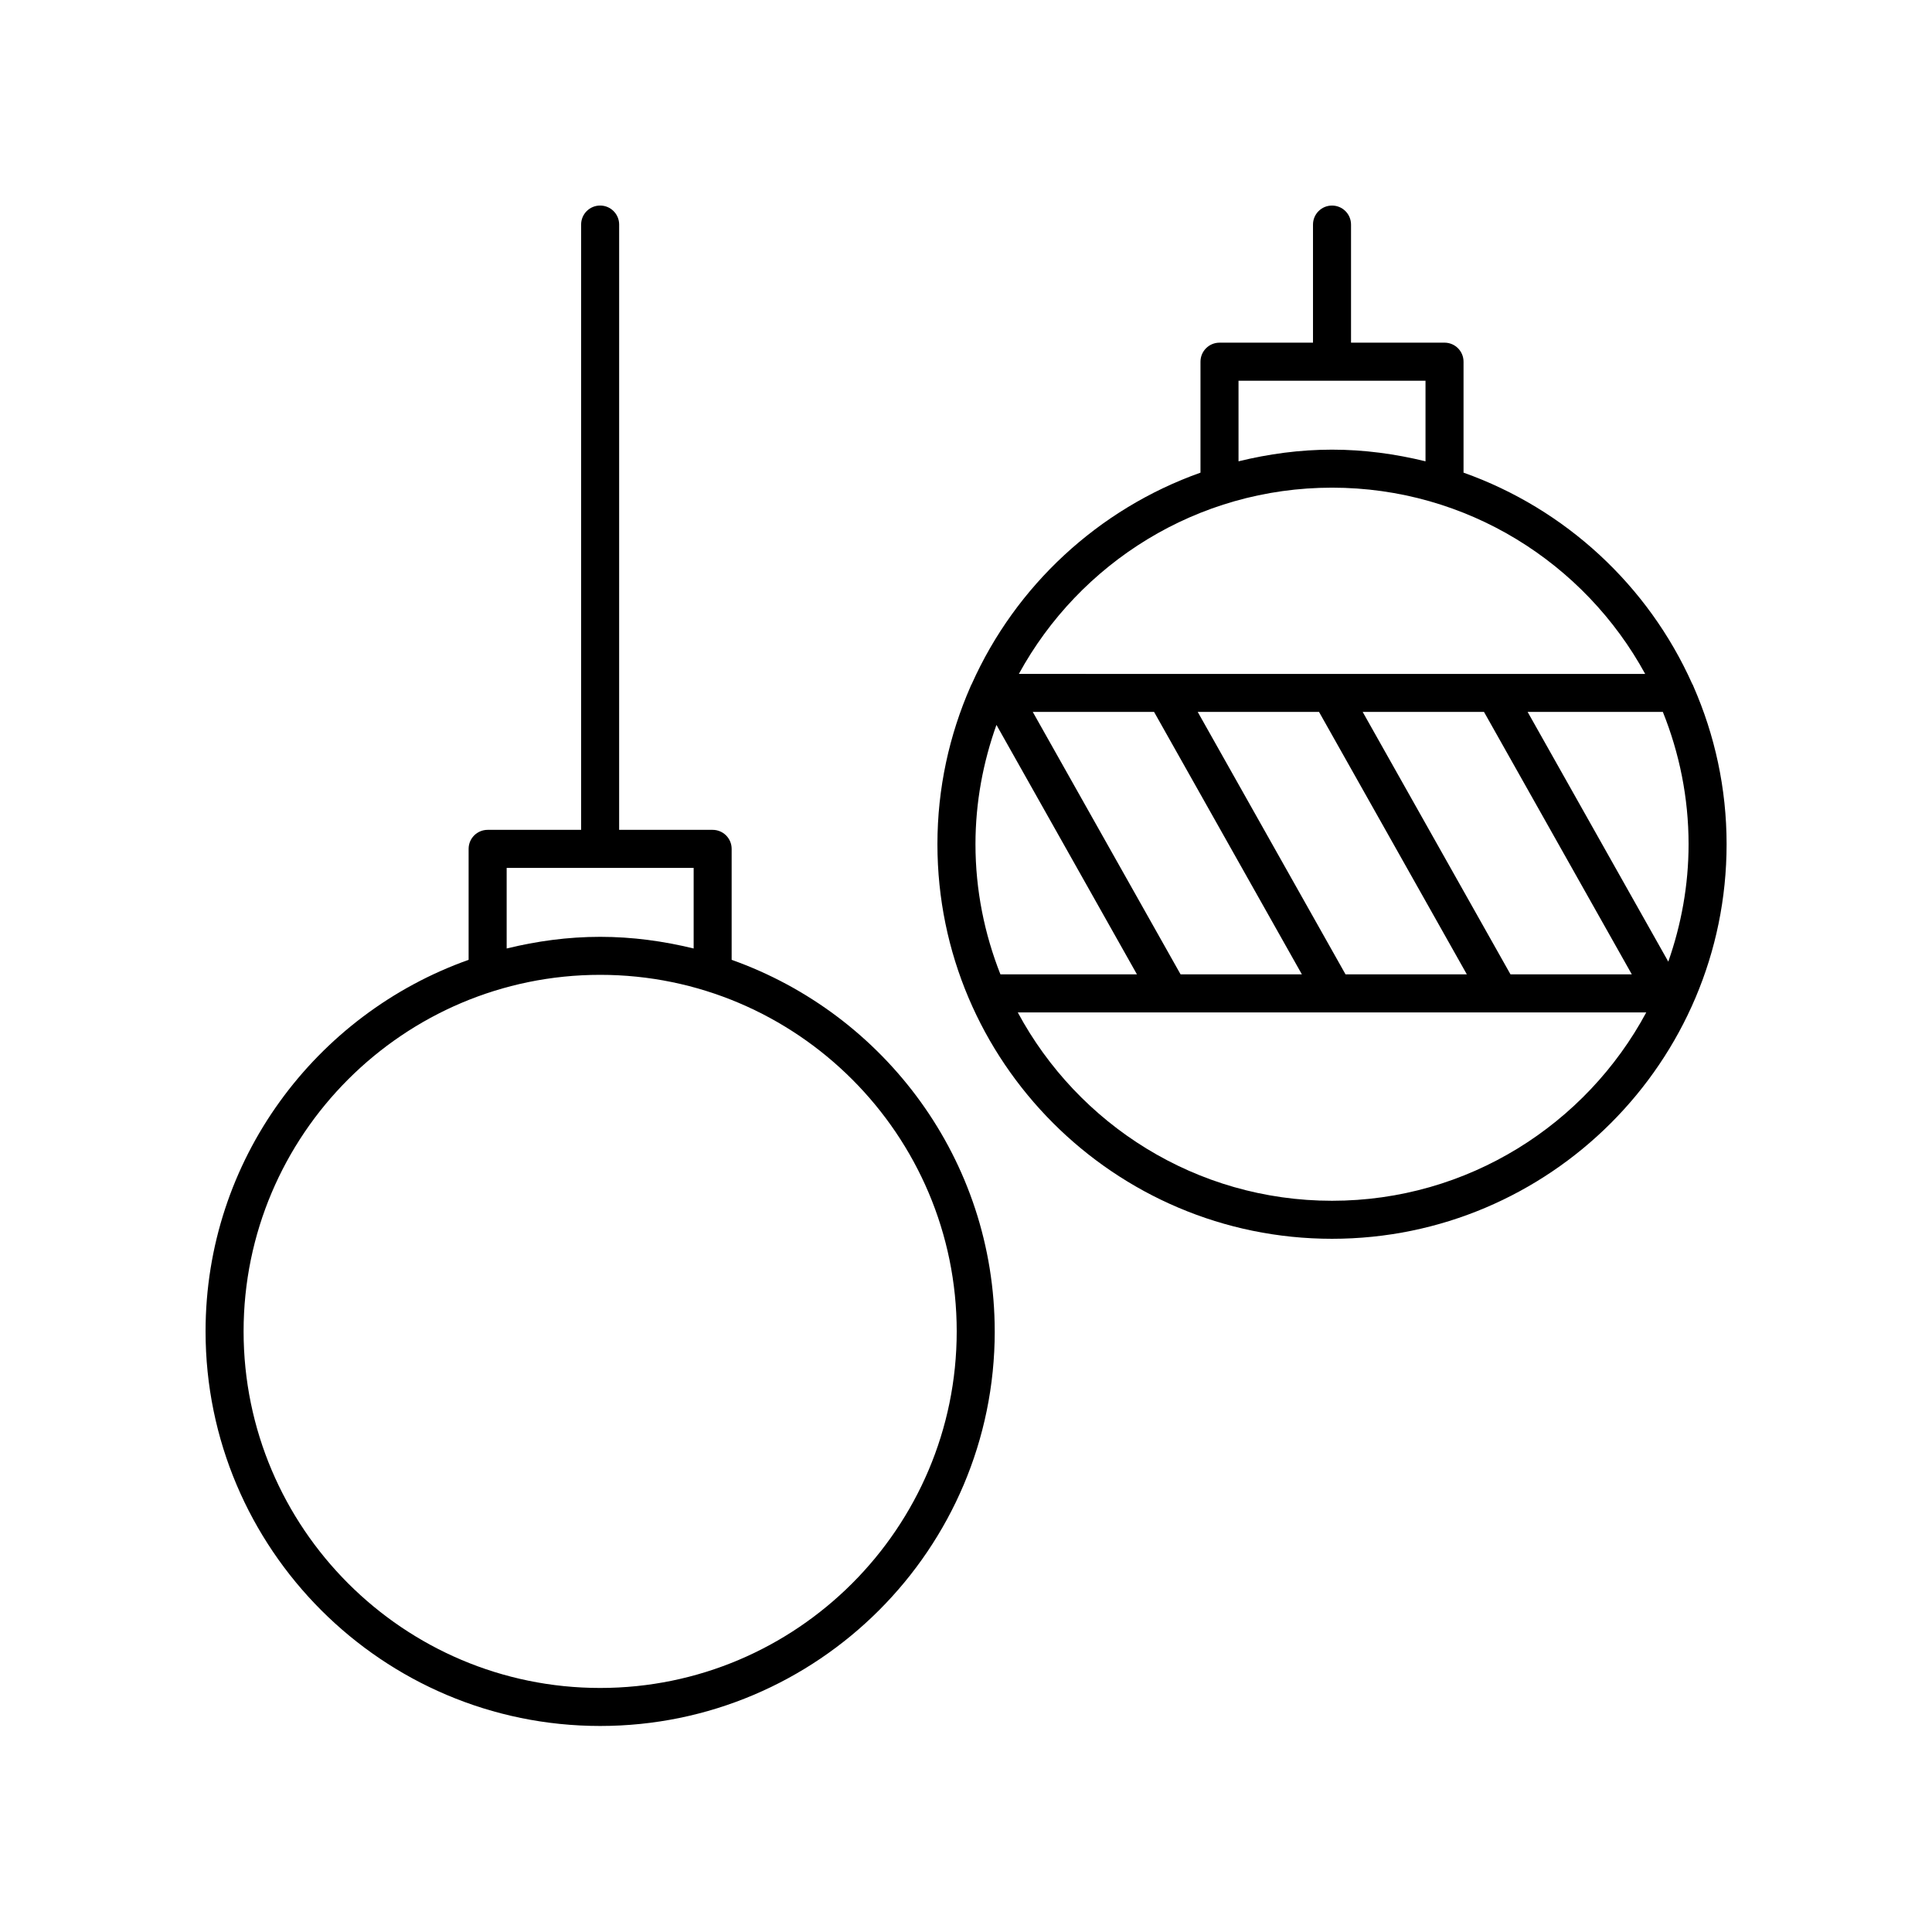
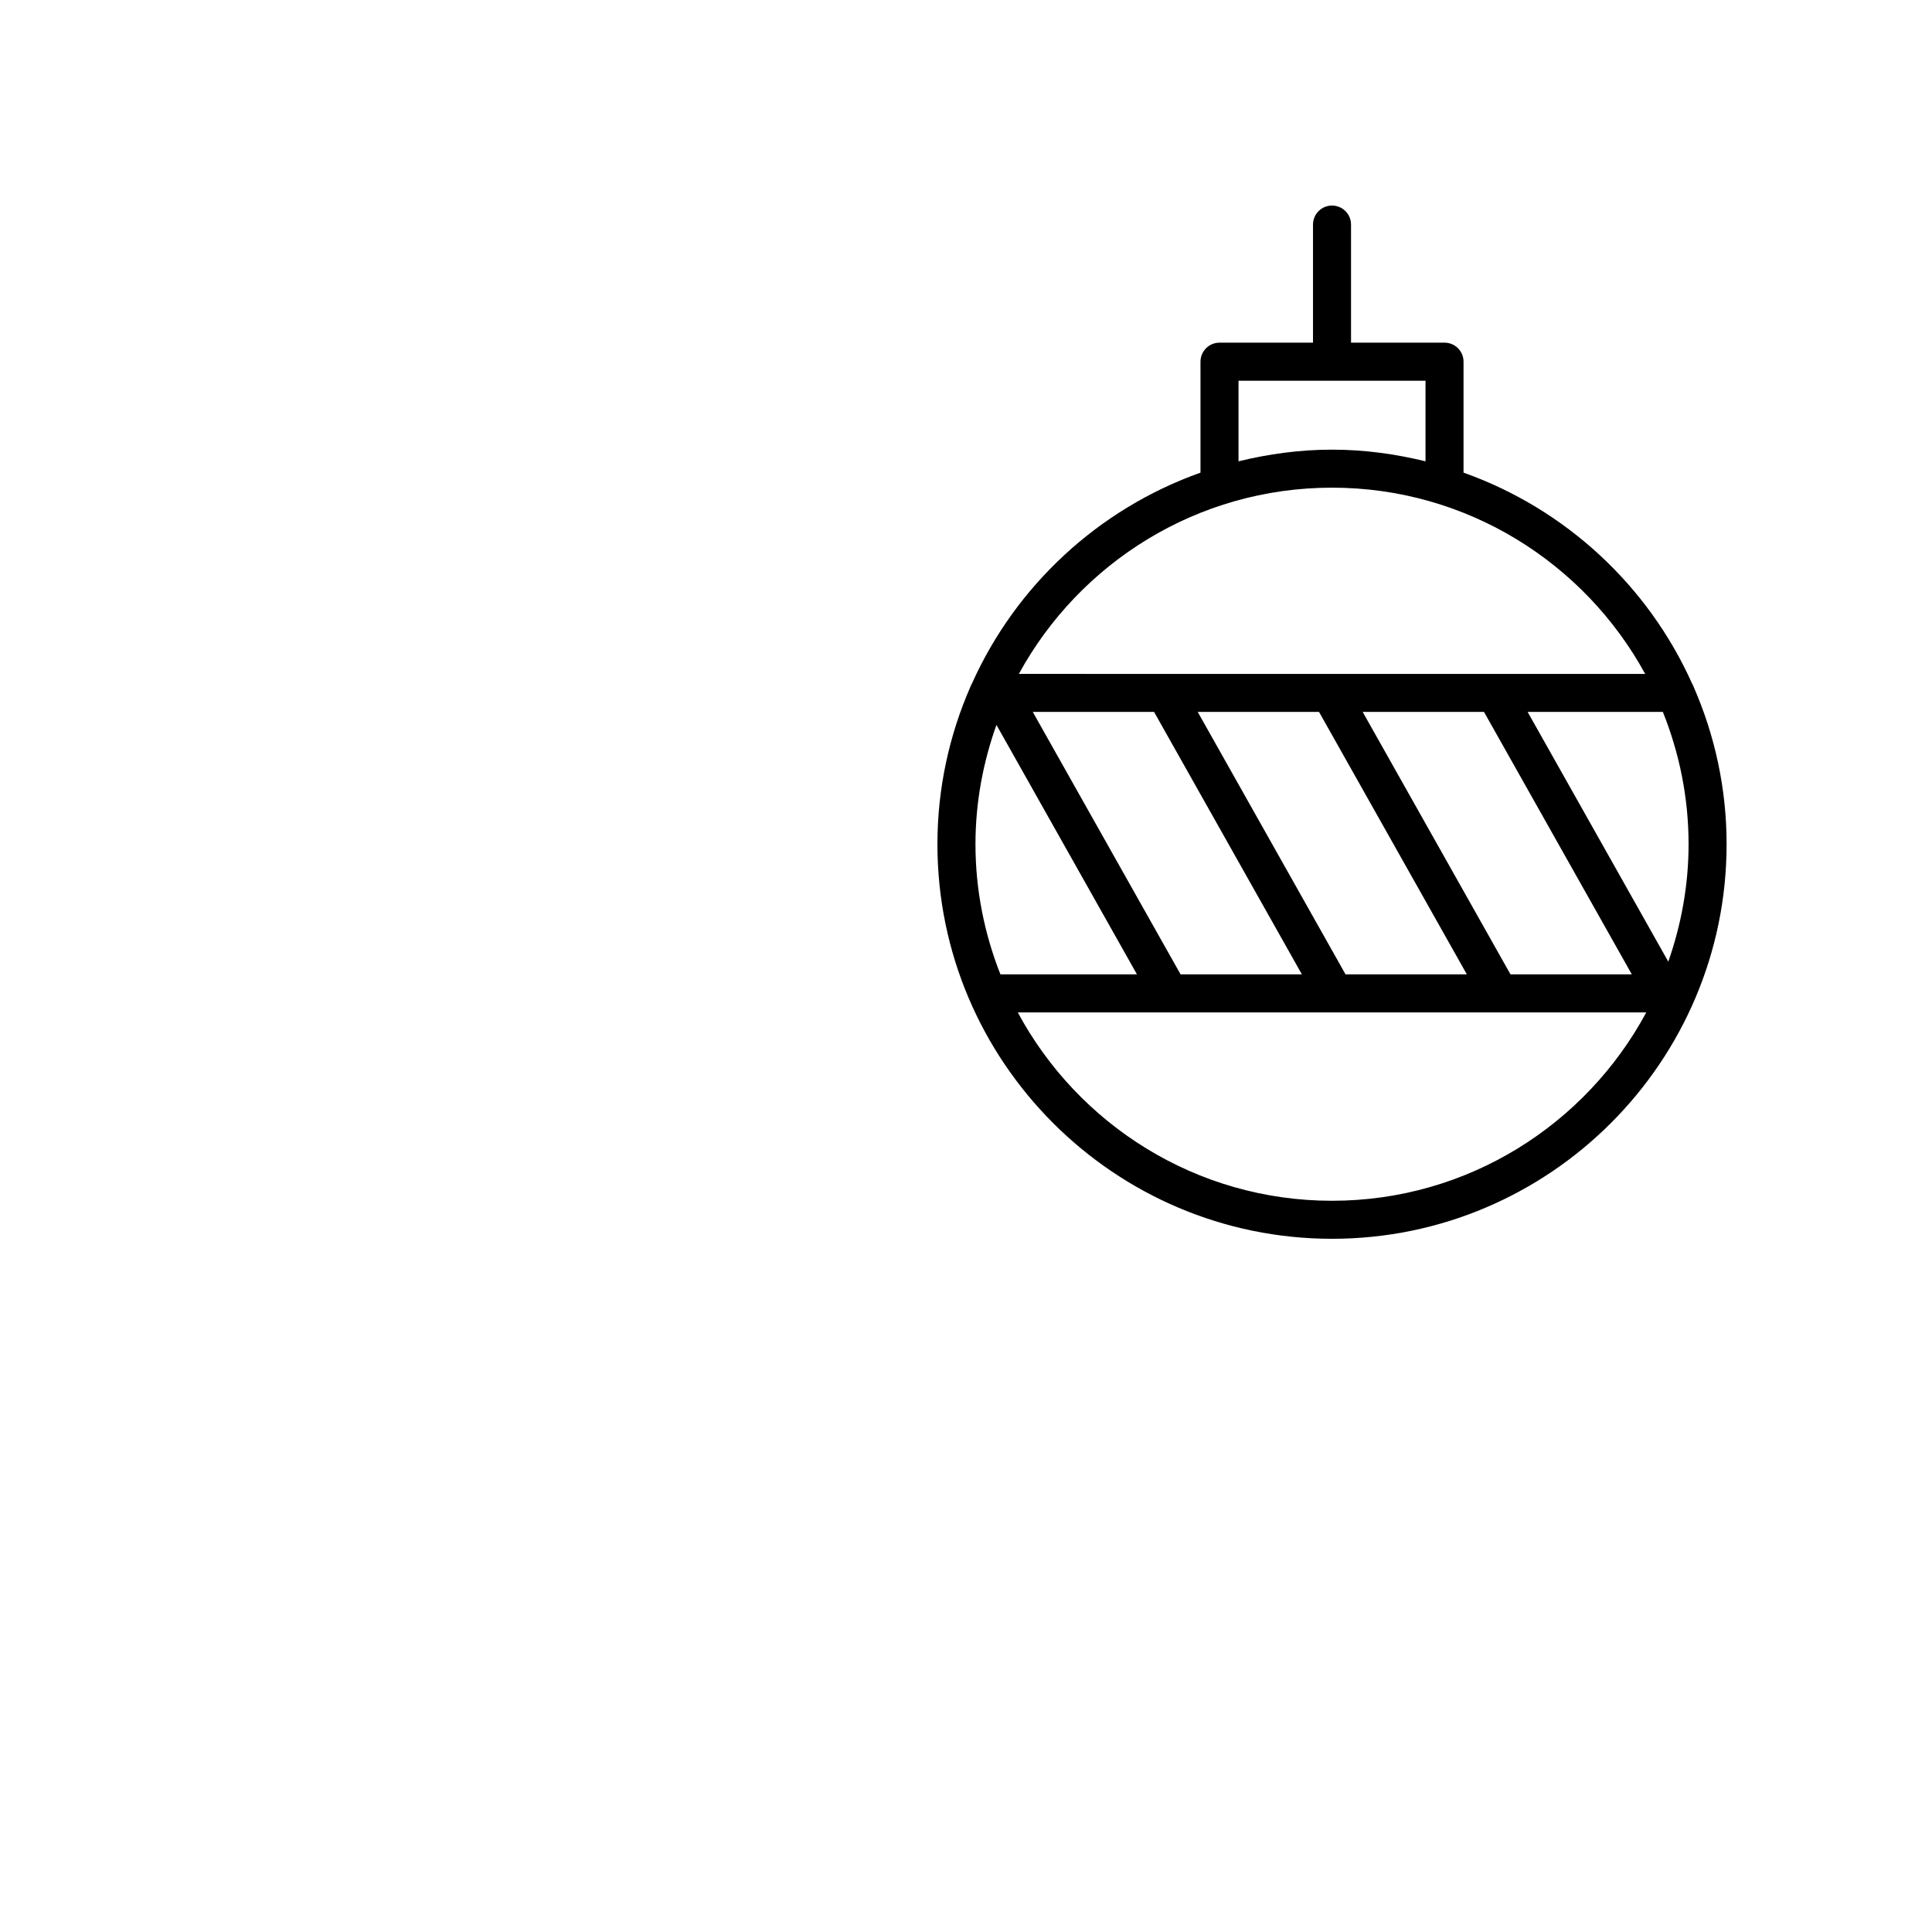
<svg xmlns="http://www.w3.org/2000/svg" fill="#000000" width="800px" height="800px" version="1.1" viewBox="144 144 512 512">
  <g>
    <path d="m592.43 325.18c-11.633-25.988-33.559-46.328-60.578-55.926v-29.406c0-2.785-2.254-5.039-5.039-5.039h-24.777v-31.293c0-2.785-2.254-5.039-5.039-5.039-2.781 0-5.039 2.254-5.039 5.039v31.297h-24.777c-2.781 0-5.039 2.254-5.039 5.039v29.406c-27.043 9.605-48.98 29.969-60.609 55.988-0.129 0.234-0.254 0.457-0.344 0.711-5.606 12.805-8.762 26.918-8.762 41.766 0 57.656 46.91 104.57 104.57 104.57s104.57-46.914 104.57-104.57c0-14.832-3.148-28.93-8.742-41.723-0.094-0.297-0.234-0.551-0.387-0.82zm-189.92 42.543c0-11.102 2.023-21.715 5.559-31.617l37.234 66.109h-36.18c-4.219-10.699-6.613-22.312-6.613-34.492zm54.355 34.492-39.172-69.551h32.148l39.172 69.551zm43.715 0-39.172-69.551h32.148l39.172 69.551zm43.715 0-39.172-69.551h32.152l39.172 69.551zm47.195-34.492c0 10.918-1.957 21.363-5.375 31.125l-37.277-66.18h35.836c4.356 10.852 6.816 22.664 6.816 35.055zm-119.27-122.83h49.555v21.359c-7.961-1.945-16.227-3.09-24.777-3.09s-16.816 1.145-24.777 3.09zm24.777 28.344c35.766 0 66.949 19.977 82.992 49.359l-165.98-0.004c16.043-29.379 47.227-49.355 82.992-49.355zm0 188.98c-35.992 0-67.328-20.238-83.277-49.922h166.56c-15.949 29.684-47.289 49.922-83.281 49.922z" />
-     <path d="m407.61 496.83c0-45.422-29.168-84.066-69.715-98.465v-29.406c0-2.785-2.254-5.039-5.039-5.039h-24.777l0.004-160.41c0-2.785-2.254-5.039-5.039-5.039-2.781 0-5.039 2.254-5.039 5.039v160.41h-24.777c-2.781 0-5.039 2.254-5.039 5.039v29.406c-40.547 14.402-69.711 53.043-69.711 98.465 0 57.656 46.91 104.57 104.57 104.57s104.57-46.91 104.57-104.57zm-129.34-122.83h49.555v21.359c-7.961-1.945-16.227-3.09-24.777-3.09s-16.816 1.145-24.777 3.09zm-69.715 122.83c0-52.102 42.387-94.488 94.492-94.488 52.102 0 94.492 42.387 94.492 94.488 0 52.105-42.391 94.496-94.492 94.496-52.105 0-94.492-42.391-94.492-94.496z" />
  </g>
</svg>